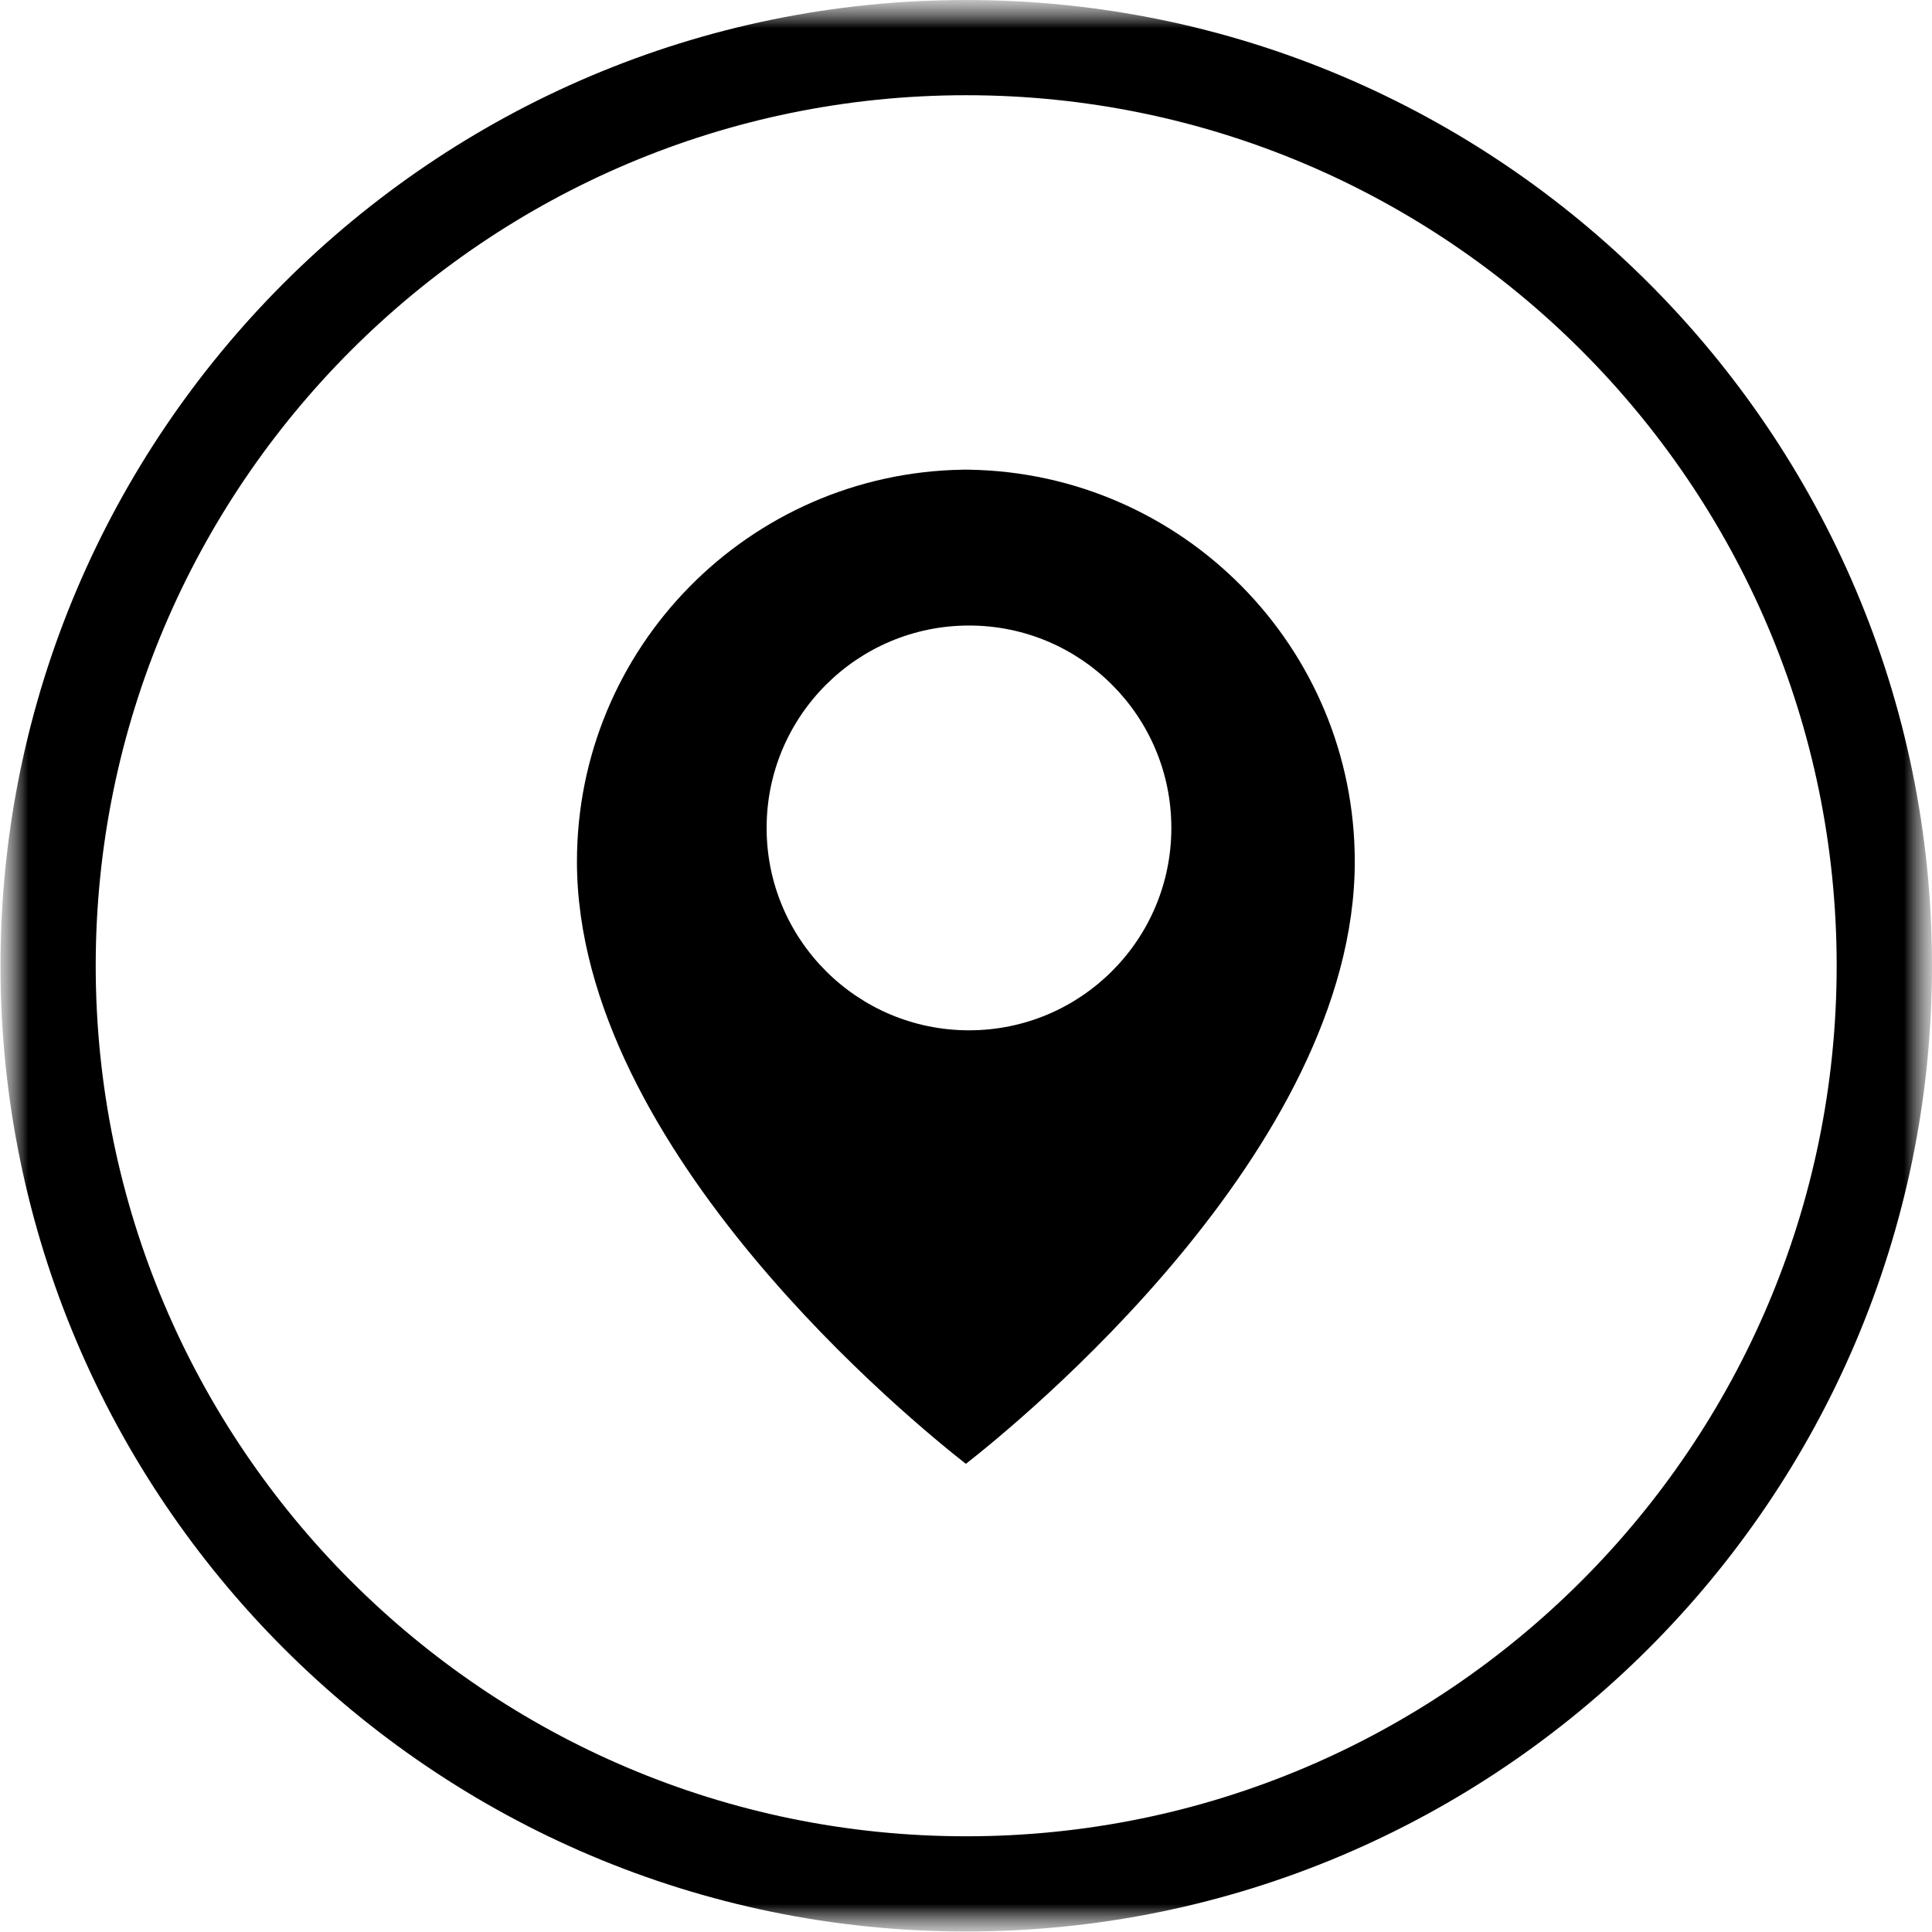
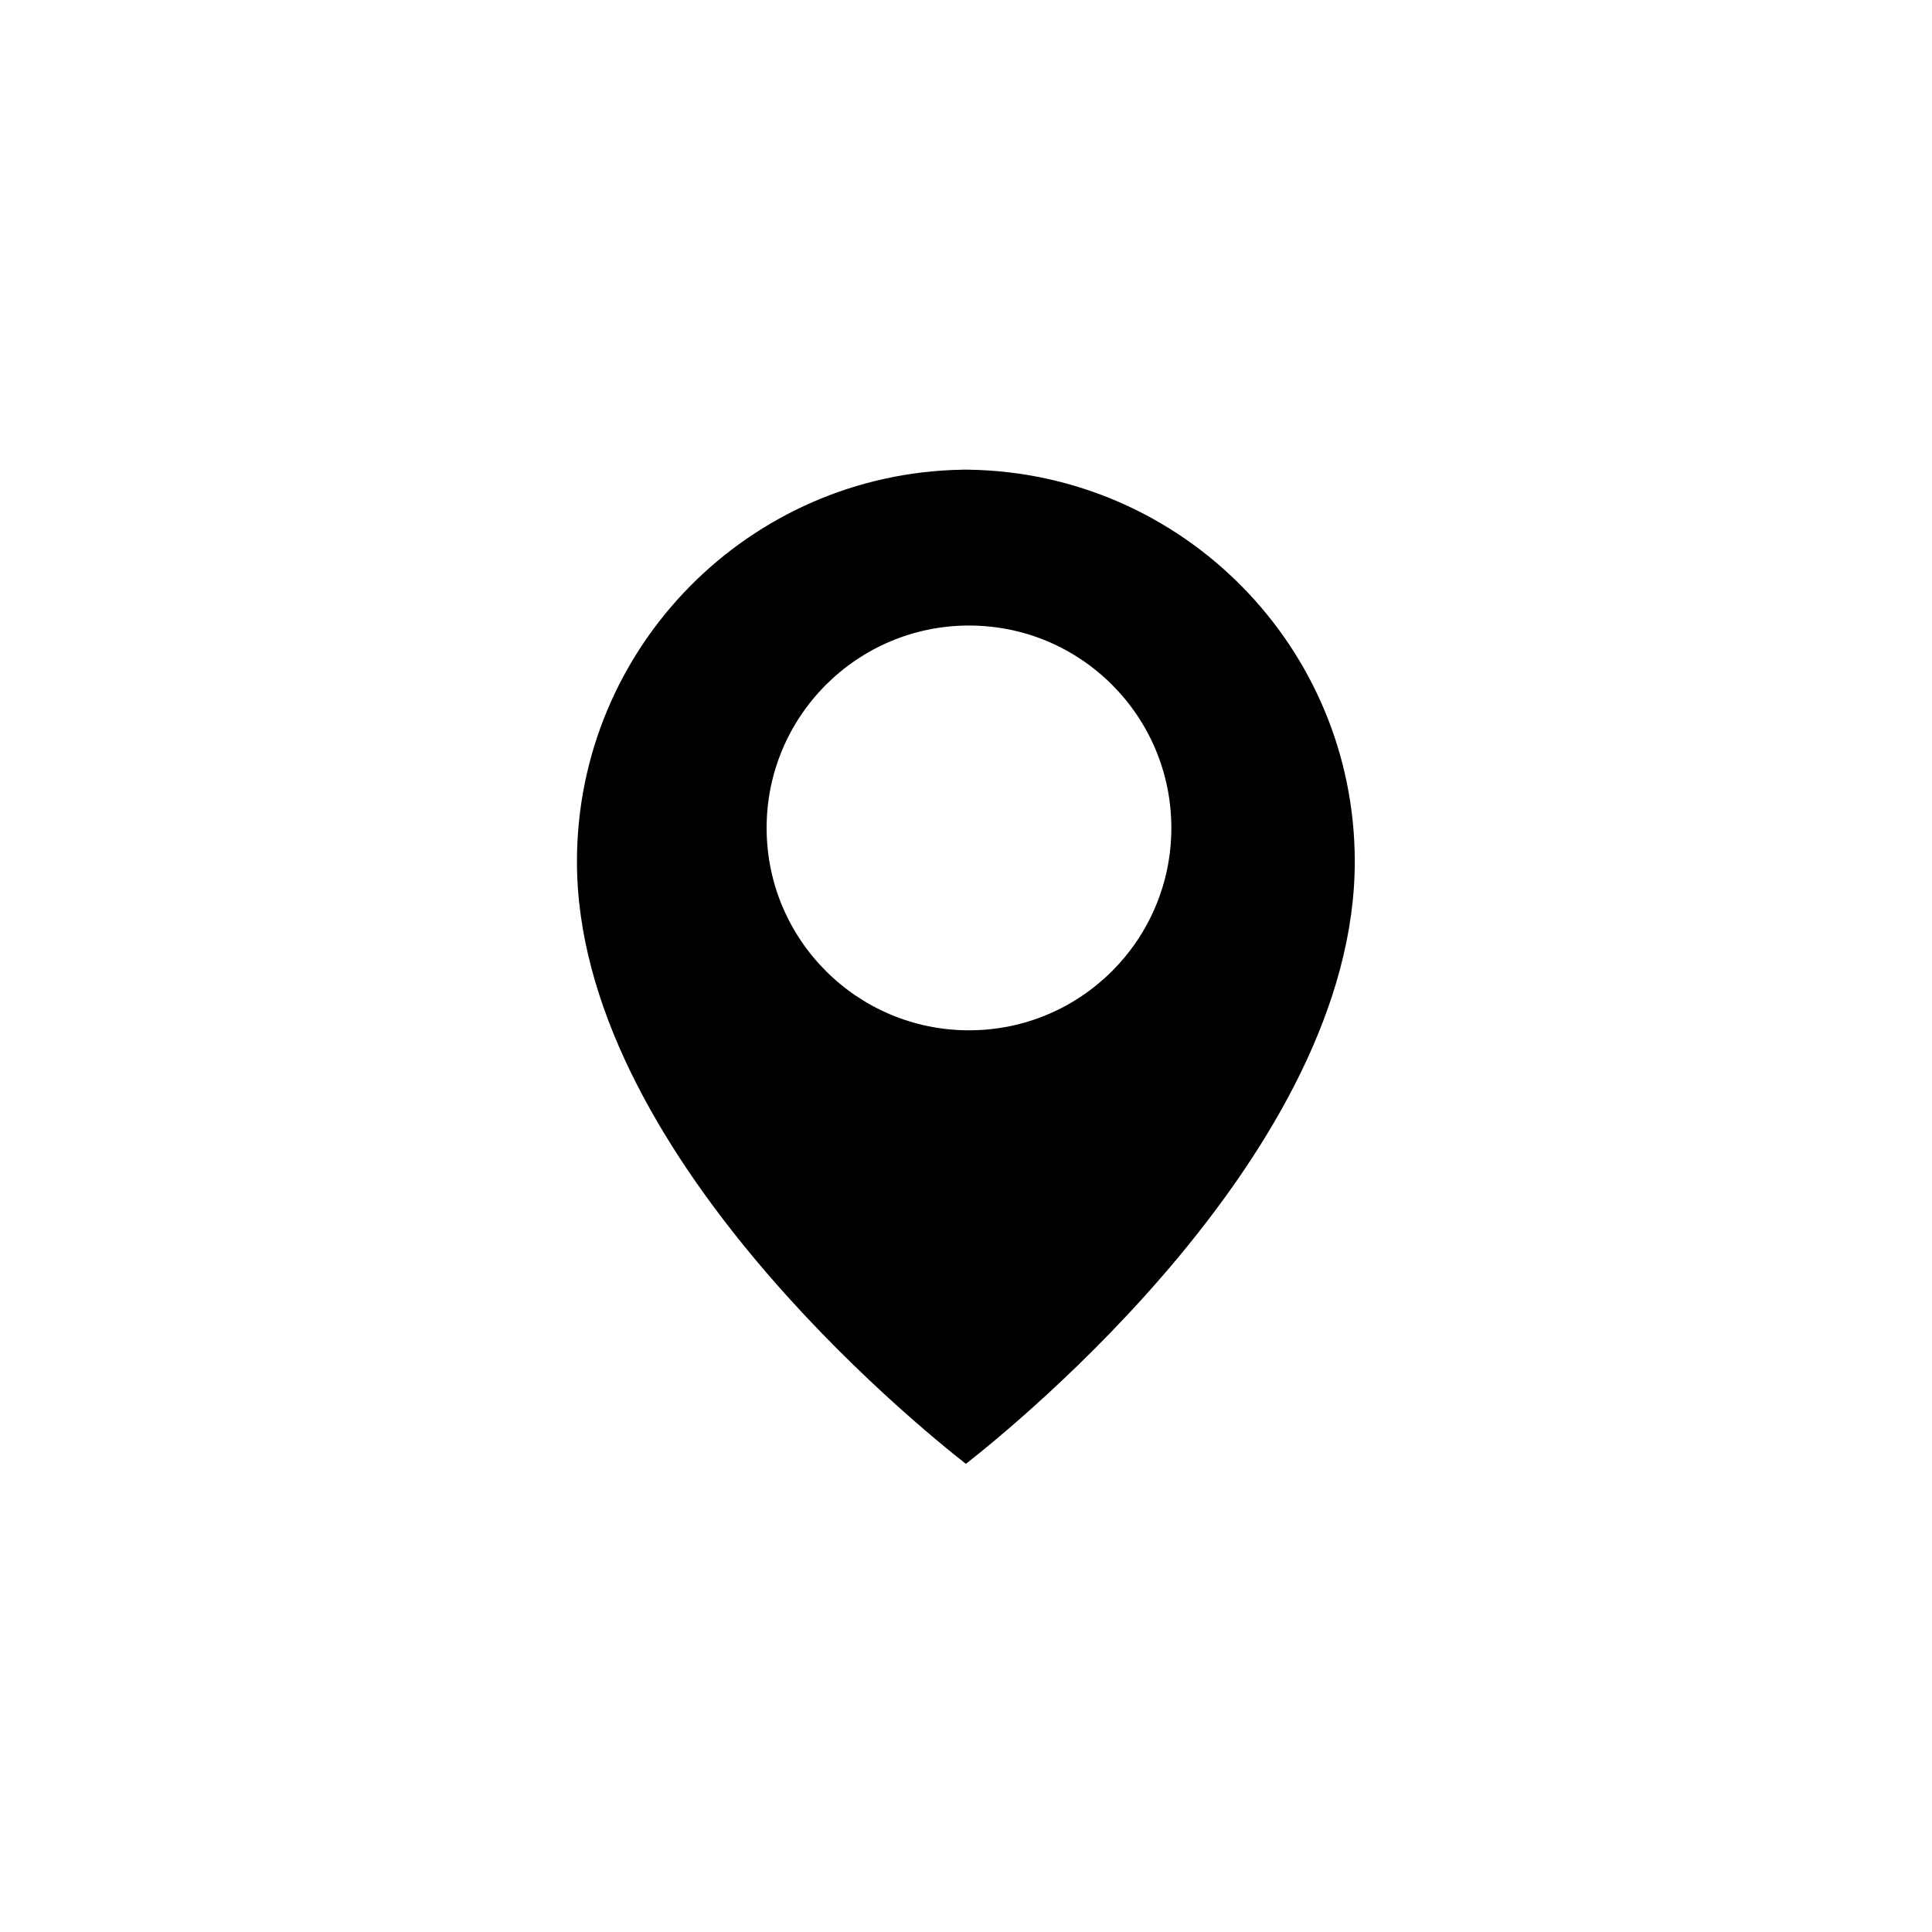
<svg xmlns="http://www.w3.org/2000/svg" width="35" height="35" viewBox="0 0 35 35" fill="none">
  <path d="M17.555 8.509V8.508C17.535 8.508 17.517 8.508 17.498 8.508C17.478 8.508 17.46 8.508 17.44 8.508V8.509C13.57 8.571 10.452 11.726 10.452 15.609C10.452 20.845 16.598 25.814 17.498 26.519C18.397 25.814 24.543 20.845 24.543 15.609C24.543 11.726 21.425 8.571 17.555 8.509ZM17.555 18.665C15.53 18.665 13.888 17.024 13.888 14.999C13.888 12.975 15.53 11.332 17.555 11.332C19.58 11.332 21.22 12.975 21.22 14.999C21.22 17.024 19.58 18.665 17.555 18.665Z" fill="black" />
  <mask id="mask0_4879_9244" style="mask-type:luminance" maskUnits="userSpaceOnUse" x="0" y="0" width="35" height="35">
-     <path d="M35 0H0V35H35V0Z" fill="white" />
-   </mask>
+     </mask>
  <g mask="url(#mask0_4879_9244)">
    <mask id="mask1_4879_9244" style="mask-type:luminance" maskUnits="userSpaceOnUse" x="0" y="0" width="35" height="35">
      <path d="M0 0H35V35H0V0Z" fill="white" />
    </mask>
    <g mask="url(#mask1_4879_9244)">
      <path d="M17.503 34.991C7.858 34.991 0.009 27.142 0.009 17.495C0.009 7.848 7.858 0 17.503 0C27.15 0 35 7.848 35 17.495C35 27.142 27.15 34.991 17.503 34.991ZM17.503 1.725C8.808 1.725 1.734 8.799 1.734 17.495C1.734 26.19 8.808 33.266 17.503 33.266C26.199 33.266 33.273 26.19 33.273 17.495C33.273 8.799 26.199 1.725 17.503 1.725Z" fill="black" />
    </g>
  </g>
</svg>